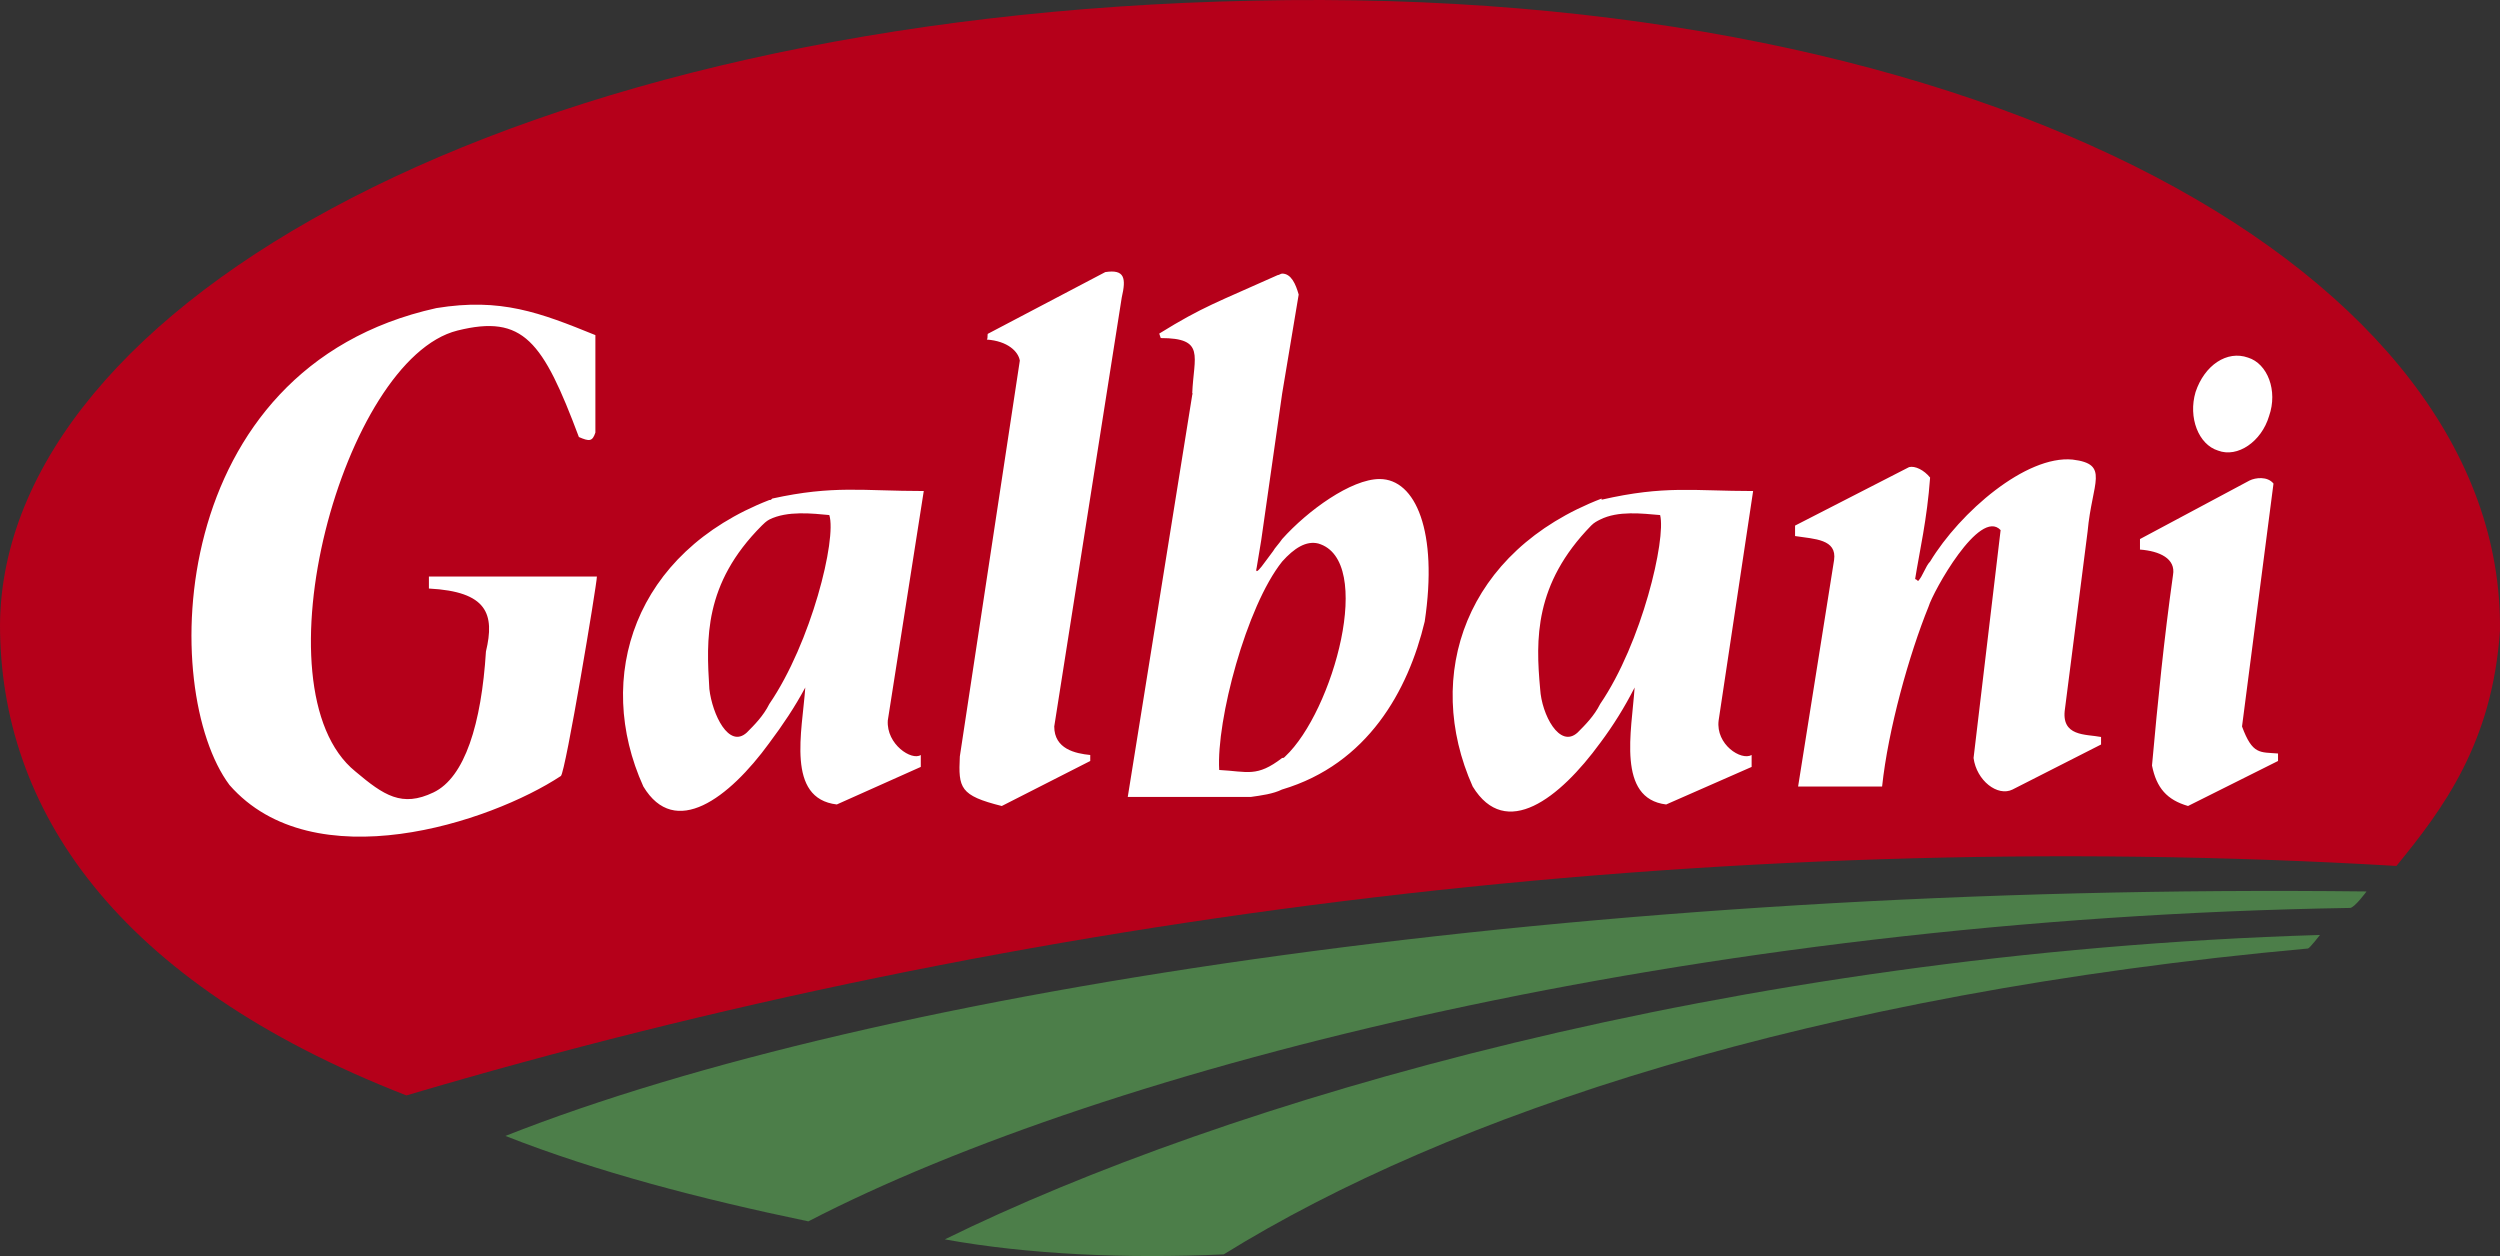
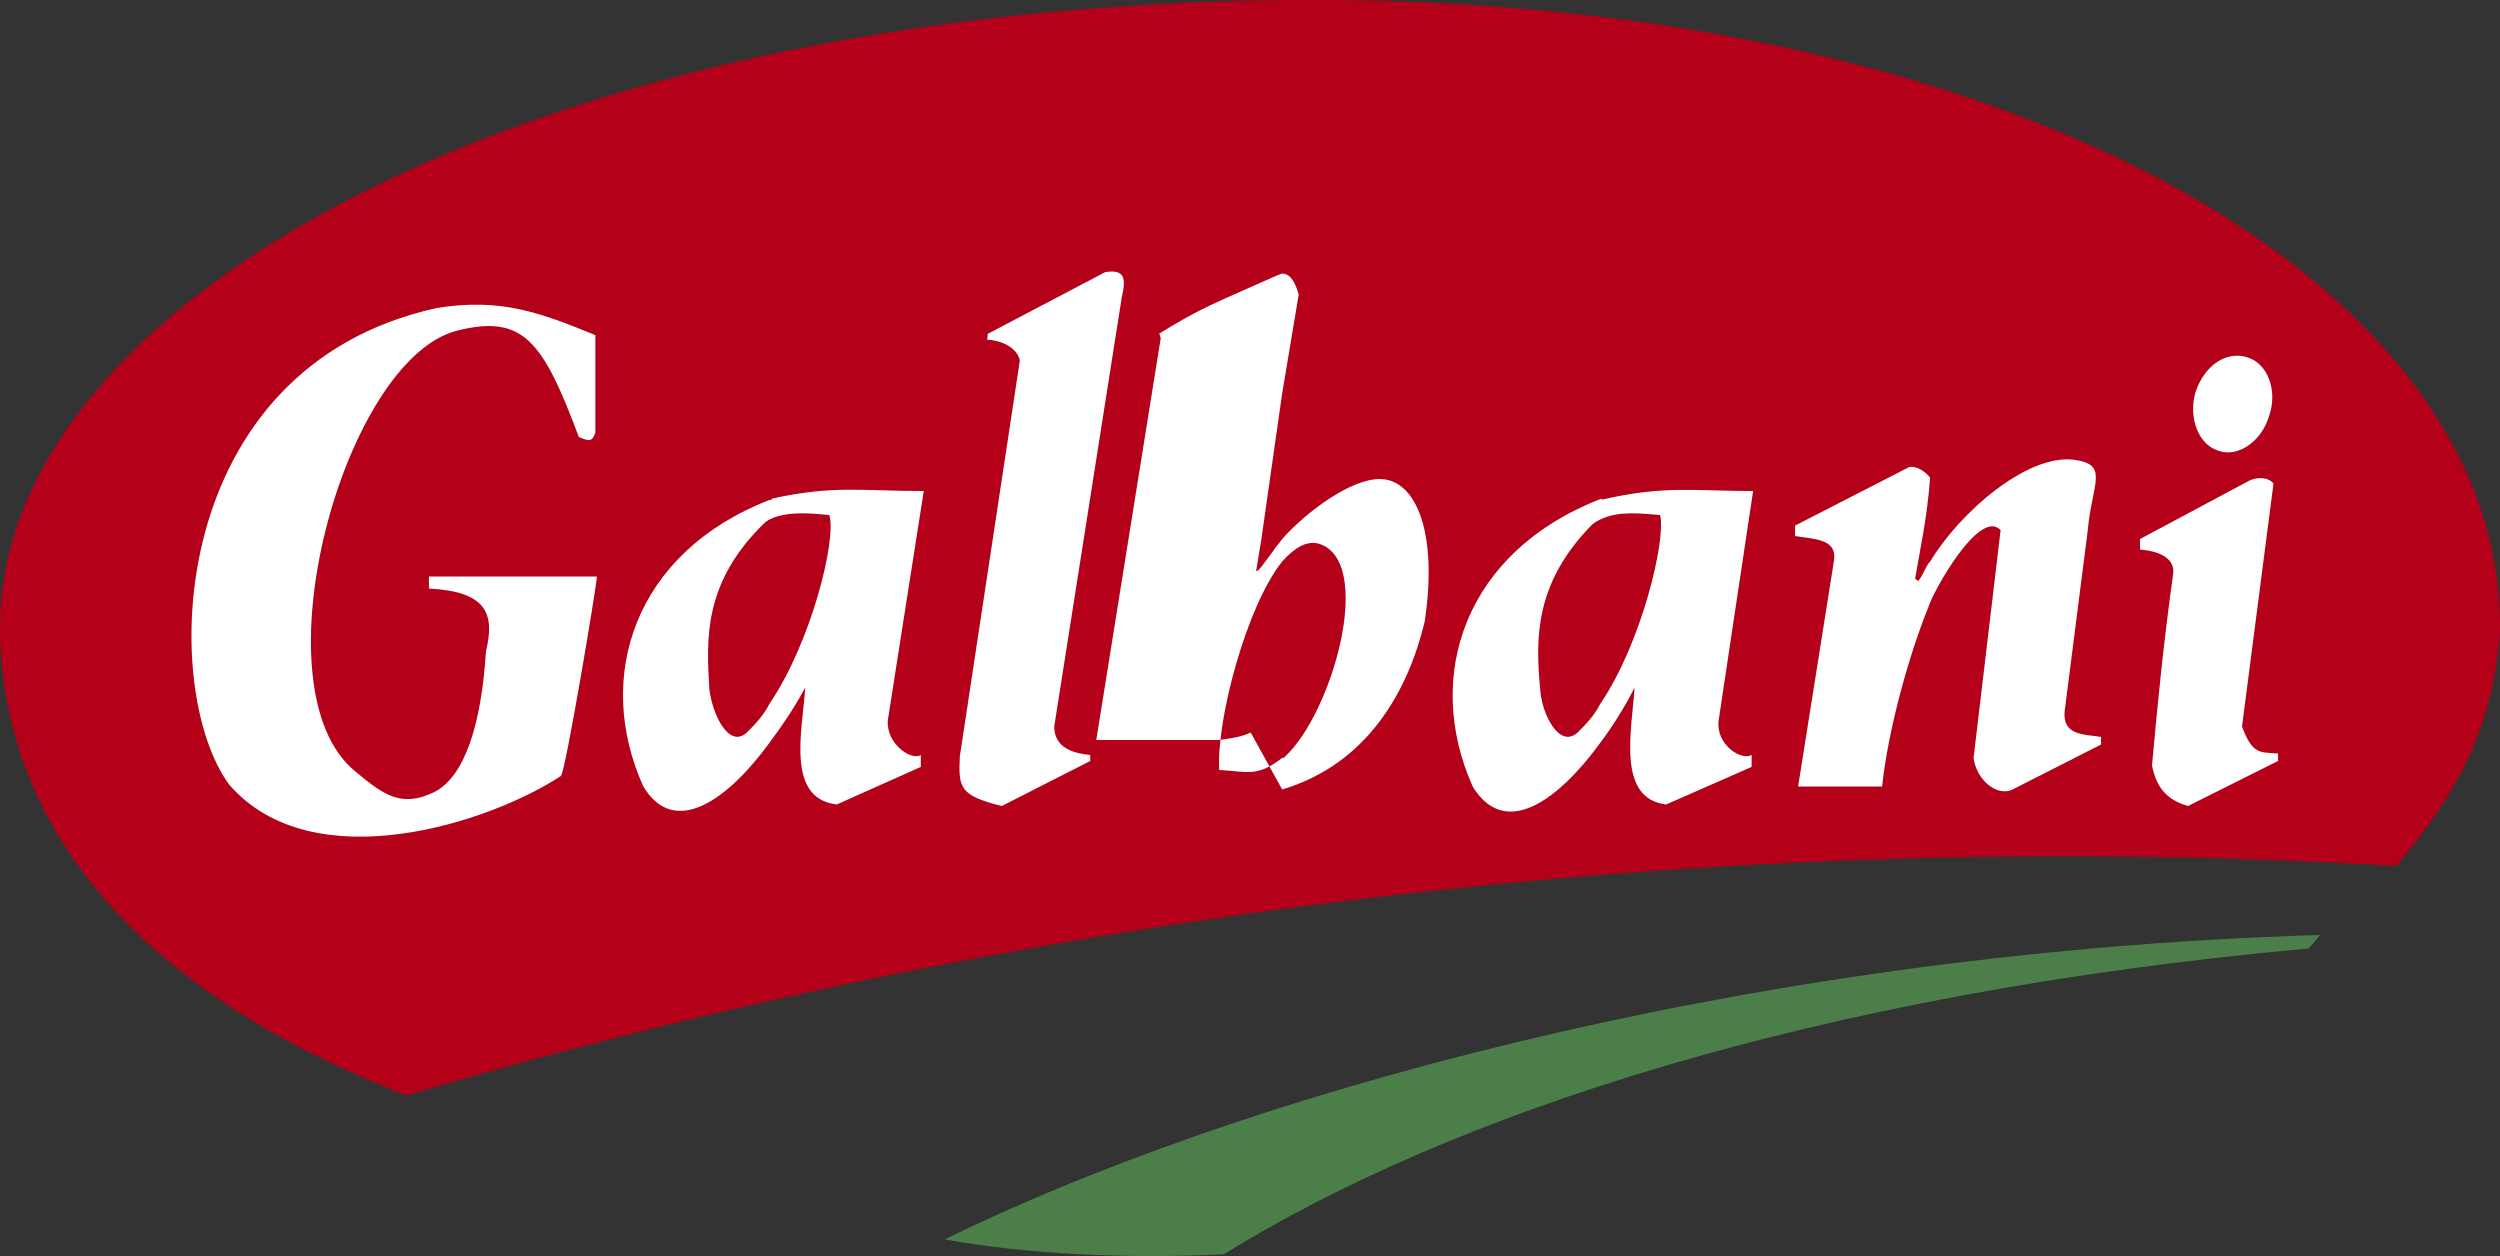
<svg xmlns="http://www.w3.org/2000/svg" xml:space="preserve" width="192.532mm" height="96.731mm" version="1.1" style="shape-rendering:geometricPrecision; text-rendering:geometricPrecision; image-rendering:optimizeQuality; fill-rule:evenodd; clip-rule:evenodd" viewBox="0 0 190.753 95.837">
  <rect x="0" y="0" width="190.753" height="95.837" fill="#333333" stroke="none" />
  <defs>
    <style type="text/css"> .fil0 {fill:#B5001A} .fil1 {fill:#4C7E49} .fil2 {fill:white} </style>
  </defs>
  <g id="Layer_x0020_1">
    <g id="_734873632">
      <path class="fil0" d="M-0 47.654c0,13.961 8.696,27.232 31.009,35.929 46.687,-13.844 99.436,-20.598 151.842,-17.511 3.55,-4.344 7.325,-9.381 7.899,-17.962 0.341,-27.004 -38.79,-49.319 -95.09,-48.059 -56.183,1.144 -95.432,23.113 -95.66,47.603z" />
-       <path class="fil1" d="M38.563 86.672c6.981,2.748 14.873,4.803 23.114,6.519 22.773,-11.784 67.509,-23.113 117.632,-23.915 0.341,0 1.26,-1.257 1.26,-1.257 -59.619,-0.686 -113.628,7.441 -142.005,18.654z" />
      <path class="fil1" d="M72.091 94.565c6.292,1.145 13.845,1.488 21.281,1.145 17.164,-10.64 44.97,-19.91 82.728,-23.338 0.119,0 0.918,-1.034 0.918,-1.034 -45.2,1.374 -83.76,12.817 -104.927,23.227z" />
-       <path class="fil2" d="M153.565 60.238l6.748 -3.431 0 -0.575c-1.147,-0.227 -3.09,0 -2.75,-2.172l1.723 -13.499c0.339,-3.779 1.716,-5.151 -1.147,-5.495 -3.548,-0.342 -8.581,4.003 -10.869,7.781 -0.344,0.342 -0.572,1.141 -0.917,1.488 0,0 -0.233,-0.231 -0.233,-0.115 0.346,-2.175 0.918,-4.576 1.15,-7.781 -0.463,-0.574 -1.15,-0.915 -1.604,-0.798l-8.7 4.462 0 0.798c1.493,0.231 3.208,0.231 2.977,1.832l-2.745 17.281 6.409 0c0.459,-4.349 2.06,-10.072 3.546,-13.73 0.344,-1.145 3.893,-7.552 5.497,-5.837l-2.064 17.389c0.227,1.717 1.831,2.976 2.98,2.403zm13.383 1.261l0 0 6.868 -3.435 0 -0.571c-1.376,-0.114 -1.947,0.114 -2.747,-2.062l2.401 -18.534c-0.459,-0.571 -1.376,-0.458 -1.833,-0.23l-8.354 4.464 0 0.802c1.491,0.112 2.747,0.686 2.52,1.944 -0.69,4.92 -1.148,9.5 -1.603,14.534 0.343,1.714 1.147,2.624 2.747,3.087zm4.578 -34.214l0 0c1.486,0.456 2.29,2.518 1.606,4.462 -0.576,1.947 -2.404,3.204 -3.894,2.633 -1.488,-0.459 -2.288,-2.517 -1.716,-4.462 0.684,-2.062 2.403,-3.204 4.004,-2.633zm-95.089 34.214l0 0 6.75 -3.435 0 -0.457c-1.144,-0.114 -2.747,-0.459 -2.747,-2.176l5.149 -32.726c0.346,-1.488 0.231,-2.171 -1.256,-1.944l-8.927 4.692c-0.111,0 0,0.343 -0.111,0.456 1.6,0.115 2.402,0.916 2.518,1.604l-4.578 30.208c-0.115,2.406 0,2.977 3.204,3.779zm-33.642 -2.291l0 0c0.343,-0.227 2.749,-14.643 2.749,-15.22l-12.818 0 0 0.918c4.463,0.232 5.034,1.947 4.352,4.803 -0.346,5.498 -1.604,9.617 -4.01,10.757 -2.401,1.149 -3.775,0.232 -5.948,-1.599 -7.782,-6.293 -0.917,-31.465 7.779,-33.645 5.037,-1.256 6.523,0.802 9.27,8.124 0.802,0.347 1.03,0.347 1.259,-0.339l0 -7.438c-4.234,-1.72 -7.21,-2.863 -12.13,-2.062 -20.71,4.58 -21.169,29.183 -15.79,36.388 6.408,7.324 19.912,2.86 25.288,-0.687zm15.905 -2.519l0 0c-3.087,4.239 -7.209,7.327 -9.613,3.32 -3.777,-8.355 -0.686,-17.851 9.611,-21.856 0.115,0 0.115,0 0.228,-0.113 4.691,-1.03 6.868,-0.574 11.558,-0.574l-2.745 17.509c-0.113,1.831 1.832,3.088 2.518,2.631l0 0.911 -6.408 2.865c-3.892,-0.455 -2.632,-5.605 -2.405,-8.925 -0.798,1.49 -1.716,2.858 -2.745,4.232zm0 -17.047l0 0c-0.226,0.115 -0.456,0.344 -0.571,0.459 -4.461,4.464 -4.235,8.694 -4.005,12.472 0.229,1.943 1.487,4.576 2.861,3.319 0.571,-0.575 1.259,-1.259 1.714,-2.177 3.205,-4.692 5.151,-12.585 4.578,-14.416 -1.259,-0.116 -3.204,-0.347 -4.578,0.343zm39.131 20.596l0 0c6.527,-1.943 9.617,-7.548 10.876,-12.815 1.027,-6.864 -0.69,-10.872 -3.438,-10.872 -2.17,0 -5.491,2.402 -7.439,4.579 -0.227,0.34 -0.566,0.686 -0.686,0.914 -0.455,0.574 -1.486,2.174 -1.257,1.258l0.342 -2.057 1.601 -11.218 1.261 -7.551c-0.225,-0.799 -0.571,-1.6 -1.261,-1.6 -0.111,0 -0.227,0.115 -0.341,0.115 -4.574,2.059 -5.718,2.402 -9.038,4.462l0.115 0.342c3.433,0 2.518,1.373 2.402,4.231 0.115,0 0,0 0,0.114l-4.919 30.669 9.383 0c0.797,-0.114 1.712,-0.23 2.398,-0.573zm0 -17.392l0 0c0.92,-1.03 1.835,-1.601 2.752,-1.376 4.346,1.26 1.143,12.819 -2.521,16.25 -0.113,0.113 -0.113,0.113 -0.231,0.113 -1.943,1.493 -2.629,1.034 -4.804,0.917 -0.226,-3.773 2.06,-12.469 4.804,-15.904zm24.263 13.844l0 0c-3.091,4.239 -7.21,7.443 -9.727,3.32 -3.779,-8.47 -0.571,-17.966 9.84,-21.969l-0.006 0.088c4.843,-1.111 7.018,-0.662 11.564,-0.662l-2.632 17.509c-0.227,1.831 1.72,3.088 2.518,2.631l0 0.911 -6.521 2.865c-3.777,-0.455 -2.633,-5.605 -2.406,-8.925 -0.753,1.484 -1.632,2.9 -2.629,4.232zm0 -17.047l0 0c-0.229,0.115 -0.459,0.227 -0.686,0.459 -4.353,4.464 -4.238,8.694 -3.892,12.472 0.113,1.943 1.486,4.576 2.858,3.319 0.573,-0.575 1.261,-1.259 1.72,-2.177 3.2,-4.692 5.034,-12.585 4.576,-14.416 -1.376,-0.116 -3.206,-0.347 -4.576,0.343z" />
+       <path class="fil2" d="M153.565 60.238l6.748 -3.431 0 -0.575c-1.147,-0.227 -3.09,0 -2.75,-2.172l1.723 -13.499c0.339,-3.779 1.716,-5.151 -1.147,-5.495 -3.548,-0.342 -8.581,4.003 -10.869,7.781 -0.344,0.342 -0.572,1.141 -0.917,1.488 0,0 -0.233,-0.231 -0.233,-0.115 0.346,-2.175 0.918,-4.576 1.15,-7.781 -0.463,-0.574 -1.15,-0.915 -1.604,-0.798l-8.7 4.462 0 0.798c1.493,0.231 3.208,0.231 2.977,1.832l-2.745 17.281 6.409 0c0.459,-4.349 2.06,-10.072 3.546,-13.73 0.344,-1.145 3.893,-7.552 5.497,-5.837l-2.064 17.389c0.227,1.717 1.831,2.976 2.98,2.403zm13.383 1.261l0 0 6.868 -3.435 0 -0.571c-1.376,-0.114 -1.947,0.114 -2.747,-2.062l2.401 -18.534c-0.459,-0.571 -1.376,-0.458 -1.833,-0.23l-8.354 4.464 0 0.802c1.491,0.112 2.747,0.686 2.52,1.944 -0.69,4.92 -1.148,9.5 -1.603,14.534 0.343,1.714 1.147,2.624 2.747,3.087zm4.578 -34.214l0 0c1.486,0.456 2.29,2.518 1.606,4.462 -0.576,1.947 -2.404,3.204 -3.894,2.633 -1.488,-0.459 -2.288,-2.517 -1.716,-4.462 0.684,-2.062 2.403,-3.204 4.004,-2.633zm-95.089 34.214l0 0 6.75 -3.435 0 -0.457c-1.144,-0.114 -2.747,-0.459 -2.747,-2.176l5.149 -32.726c0.346,-1.488 0.231,-2.171 -1.256,-1.944l-8.927 4.692c-0.111,0 0,0.343 -0.111,0.456 1.6,0.115 2.402,0.916 2.518,1.604l-4.578 30.208c-0.115,2.406 0,2.977 3.204,3.779zm-33.642 -2.291l0 0c0.343,-0.227 2.749,-14.643 2.749,-15.22l-12.818 0 0 0.918c4.463,0.232 5.034,1.947 4.352,4.803 -0.346,5.498 -1.604,9.617 -4.01,10.757 -2.401,1.149 -3.775,0.232 -5.948,-1.599 -7.782,-6.293 -0.917,-31.465 7.779,-33.645 5.037,-1.256 6.523,0.802 9.27,8.124 0.802,0.347 1.03,0.347 1.259,-0.339l0 -7.438c-4.234,-1.72 -7.21,-2.863 -12.13,-2.062 -20.71,4.58 -21.169,29.183 -15.79,36.388 6.408,7.324 19.912,2.86 25.288,-0.687zm15.905 -2.519l0 0c-3.087,4.239 -7.209,7.327 -9.613,3.32 -3.777,-8.355 -0.686,-17.851 9.611,-21.856 0.115,0 0.115,0 0.228,-0.113 4.691,-1.03 6.868,-0.574 11.558,-0.574l-2.745 17.509c-0.113,1.831 1.832,3.088 2.518,2.631l0 0.911 -6.408 2.865c-3.892,-0.455 -2.632,-5.605 -2.405,-8.925 -0.798,1.49 -1.716,2.858 -2.745,4.232zm0 -17.047l0 0c-0.226,0.115 -0.456,0.344 -0.571,0.459 -4.461,4.464 -4.235,8.694 -4.005,12.472 0.229,1.943 1.487,4.576 2.861,3.319 0.571,-0.575 1.259,-1.259 1.714,-2.177 3.205,-4.692 5.151,-12.585 4.578,-14.416 -1.259,-0.116 -3.204,-0.347 -4.578,0.343zm39.131 20.596l0 0c6.527,-1.943 9.617,-7.548 10.876,-12.815 1.027,-6.864 -0.69,-10.872 -3.438,-10.872 -2.17,0 -5.491,2.402 -7.439,4.579 -0.227,0.34 -0.566,0.686 -0.686,0.914 -0.455,0.574 -1.486,2.174 -1.257,1.258l0.342 -2.057 1.601 -11.218 1.261 -7.551c-0.225,-0.799 -0.571,-1.6 -1.261,-1.6 -0.111,0 -0.227,0.115 -0.341,0.115 -4.574,2.059 -5.718,2.402 -9.038,4.462l0.115 0.342l-4.919 30.669 9.383 0c0.797,-0.114 1.712,-0.23 2.398,-0.573zm0 -17.392l0 0c0.92,-1.03 1.835,-1.601 2.752,-1.376 4.346,1.26 1.143,12.819 -2.521,16.25 -0.113,0.113 -0.113,0.113 -0.231,0.113 -1.943,1.493 -2.629,1.034 -4.804,0.917 -0.226,-3.773 2.06,-12.469 4.804,-15.904zm24.263 13.844l0 0c-3.091,4.239 -7.21,7.443 -9.727,3.32 -3.779,-8.47 -0.571,-17.966 9.84,-21.969l-0.006 0.088c4.843,-1.111 7.018,-0.662 11.564,-0.662l-2.632 17.509c-0.227,1.831 1.72,3.088 2.518,2.631l0 0.911 -6.521 2.865c-3.777,-0.455 -2.633,-5.605 -2.406,-8.925 -0.753,1.484 -1.632,2.9 -2.629,4.232zm0 -17.047l0 0c-0.229,0.115 -0.459,0.227 -0.686,0.459 -4.353,4.464 -4.238,8.694 -3.892,12.472 0.113,1.943 1.486,4.576 2.858,3.319 0.573,-0.575 1.261,-1.259 1.72,-2.177 3.2,-4.692 5.034,-12.585 4.576,-14.416 -1.376,-0.116 -3.206,-0.347 -4.576,0.343z" />
    </g>
  </g>
</svg>